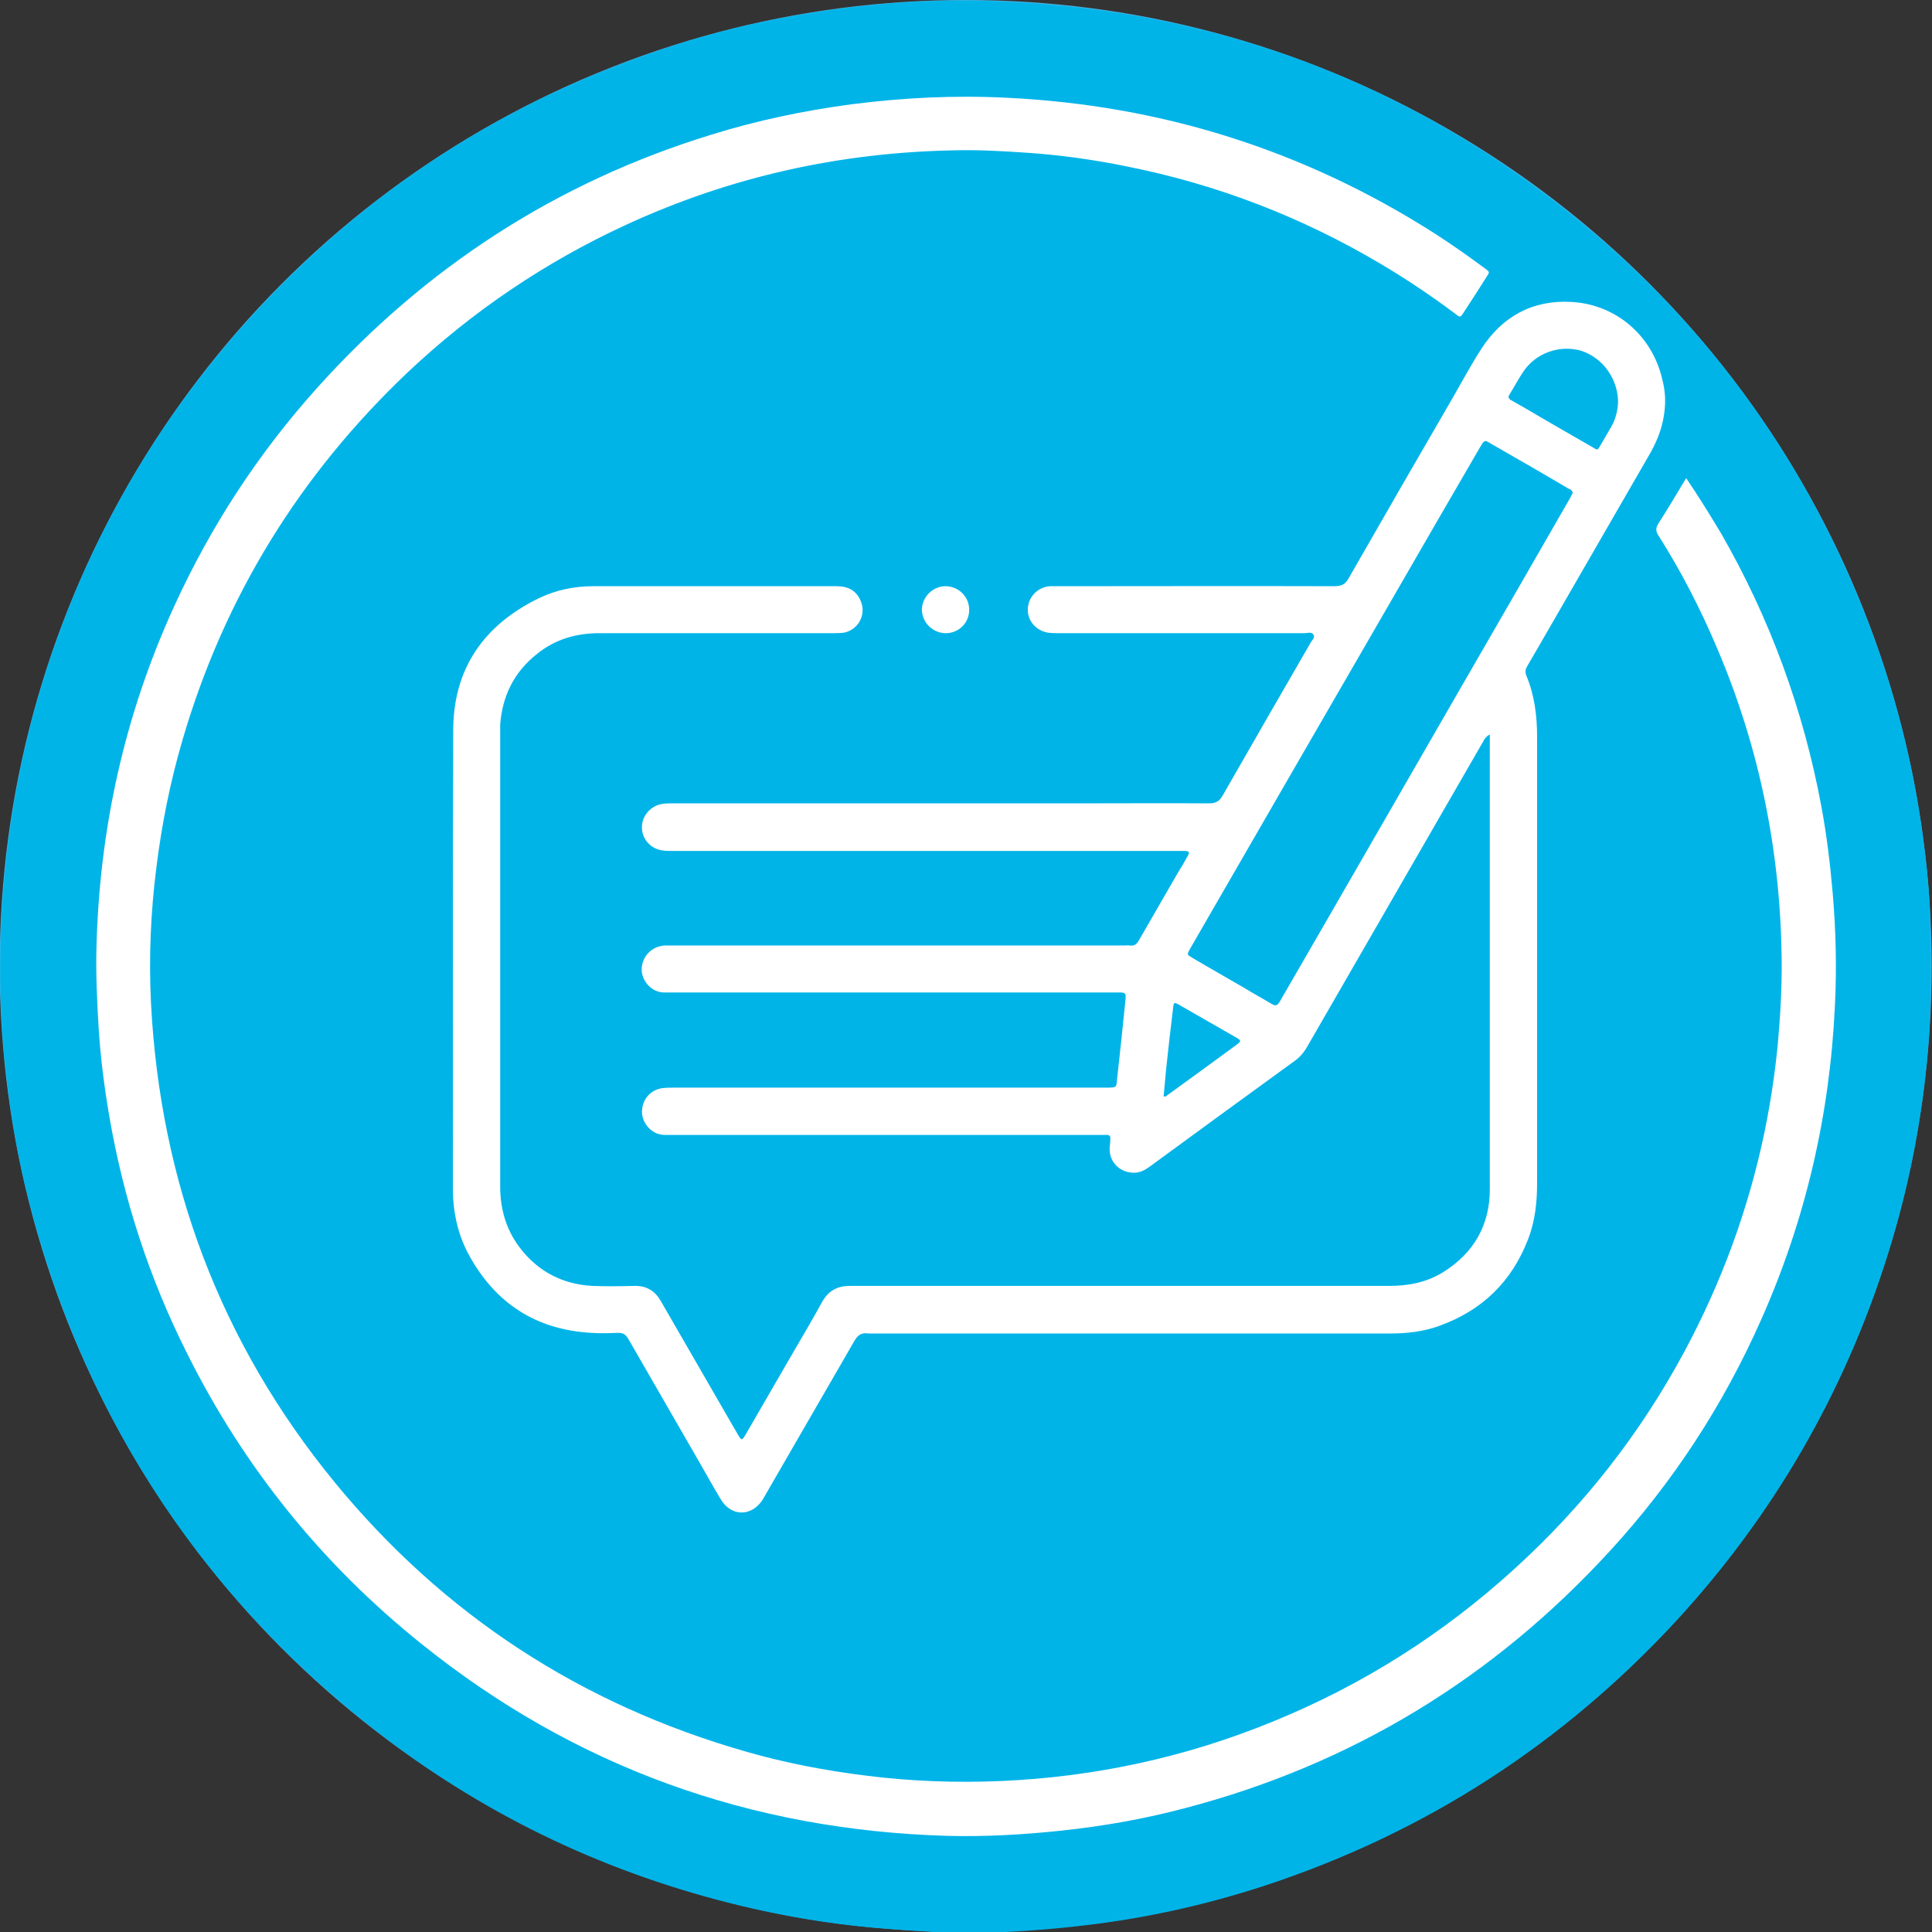
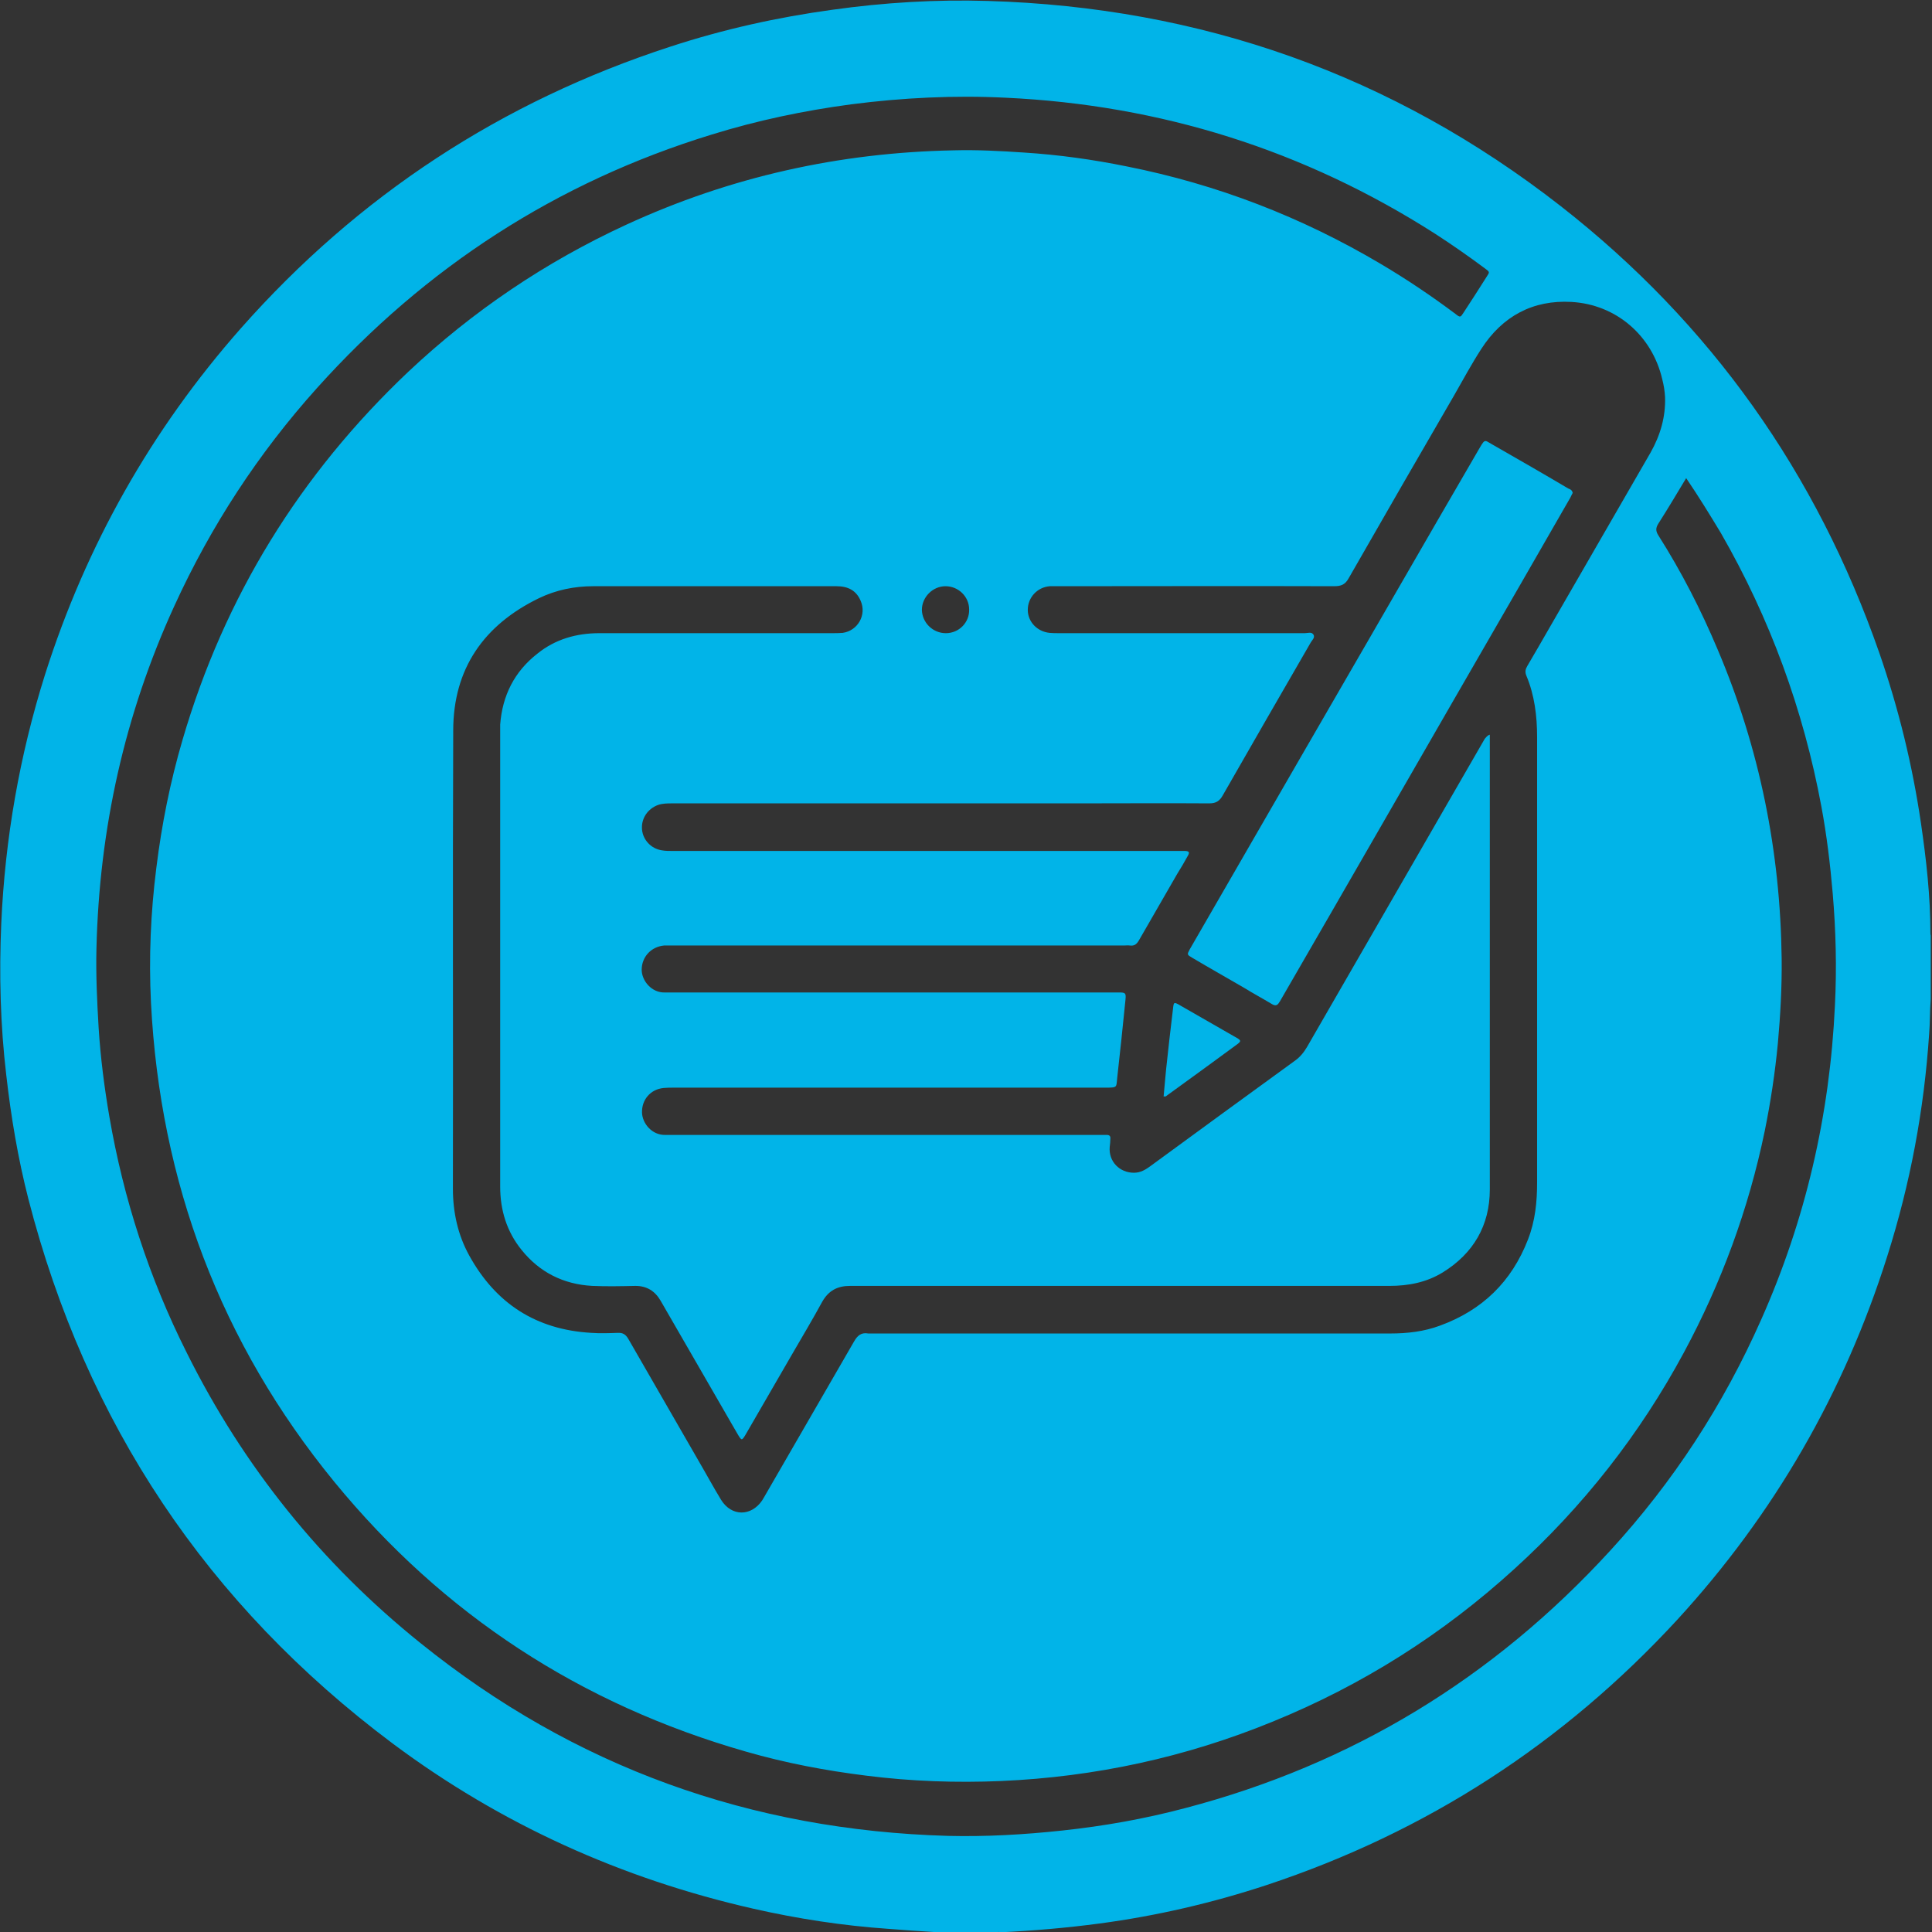
<svg xmlns="http://www.w3.org/2000/svg" version="1.1" id="Слой_1_xA0_Image_1_" x="0px" y="0px" viewBox="0 0 613 613" style="enable-background:new 0 0 613 613;" xml:space="preserve">
  <rect x="0" y="0" width="613" height="613" fill="#333333" stroke="none" />
  <style type="text/css">
	.st0{fill:#FFFFFF;stroke:#43B3E5;stroke-miterlimit:10;}
	.st1{fill:#43B3E5;}
	.st2{fill:#01B4E8;}
</style>
-   <circle class="st0" cx="306.4" cy="306.5" r="306" />
  <g>
-     <path class="st1" d="M526.5,94.1L526.5,94.1L526.5,94.1z" />
    <polygon class="st1" points="535.7,103.7 535.6,103.6 535.7,103.6  " />
  </g>
  <g>
    <path class="st2" d="M316.5,613c-6.7,0-13.5,0-20.2,0c-4.8-0.3-9.6-0.6-14.4-1c-14.5-1-28.8-3.2-42.9-6.4   c-41.8-9.5-80.1-26.8-114.4-52.4c-58.8-44-97.3-101.7-115.6-172.8c-3.3-12.9-5.5-26-7-39.2c-1.9-16-2.3-32.1-1.6-48.2   c1.2-26.9,5.8-53.3,13.9-79c13-40.9,33.7-77.6,62.1-109.8c37.3-42.2,82.8-72,136.3-89.4c16.8-5.5,33.9-9.3,51.4-11.7   c16.4-2.3,32.8-3.3,49.3-2.8c67.6,2,128.4,23.4,181.8,65.1c47.6,37.2,81.2,84.7,101.1,141.8c6.1,17.6,10.5,35.6,13.2,54   c1.7,11.6,3,23.2,3,34.9c0,0.2,0,0.5,0.1,0.7c0,6.7,0,13.5,0,20.2c-0.3,3.7-0.2,7.4-0.5,11c-1.6,24.1-6,47.6-13.3,70.6   c-13.7,43.4-35.9,81.8-66.6,115.3c-36.2,39.3-79.6,67.4-130.3,84.2c-17.3,5.7-35,9.8-53,12.2c-10.5,1.4-21,2.3-31.6,2.8   C317.1,612.9,316.8,613,316.5,613z M472.7,233.1c0,1.4,0,2.5,0,3.7c0,46.9,0,93.7,0,140.6c0,11.4-5.2,20.3-14.9,26.3   c-5.2,3.2-10.9,4.3-17,4.3c-57,0-114.1,0-171.1,0c-4,0-6.8,1.5-8.8,5c-3.1,5.7-6.4,11.2-9.7,16.9c-4.9,8.5-9.8,16.9-14.7,25.4   c-1.1,1.8-1.2,1.8-2.3,0c-0.6-1-1.2-2.1-1.8-3.1c-7.6-13.2-15.2-26.3-22.8-39.5c-1.8-3.1-4.4-4.7-8-4.7c-4.6,0.1-9.1,0.2-13.7,0   c-9.1-0.5-16.7-4.3-22.4-11.4c-4.7-5.8-6.8-12.6-6.8-20.1c0-48,0-96,0-144c0-0.9,0-1.8,0-2.6c0.7-9.2,4.5-16.8,11.8-22.5   c5.7-4.6,12.4-6.5,19.7-6.5c24.6,0,49.2,0,73.8,0c1.1,0,2.3,0,3.4-0.1c4.8-0.7,7.6-5.7,5.7-10.1c-1.4-3.4-4.1-4.7-7.7-4.7   c-25.7,0-51.4,0-77.2,0c-6,0-11.8,1.2-17.2,3.8c-17.5,8.5-27.2,22.4-27.2,42c-0.2,48.5,0,96.9-0.1,145.4c0,7.5,1.6,14.7,5.2,21.2   c8.4,15.2,21.2,23.5,38.7,24.5c2.8,0.2,5.6,0.1,8.4,0c1.7-0.1,2.6,0.6,3.4,2c7.4,12.9,14.9,25.8,22.3,38.7   c2.4,4.1,4.6,8.2,7.1,12.3c3.3,5.3,9.5,5.3,13,0.2c0.2-0.3,0.4-0.7,0.6-1c9.5-16.5,19.1-33,28.6-49.5c1.1-1.9,2.3-2.9,4.5-2.5   c0.1,0,0.2,0,0.2,0c55.1,0,110.3,0,165.4,0c5.4,0,10.7-0.6,15.8-2.5c13.4-4.9,22.7-13.9,27.9-27.3c2.3-5.9,2.9-11.9,2.9-18.1   c0-47.1,0-94.2,0-141.3c0-6.7-0.8-13.3-3.4-19.5c-0.5-1.2-0.3-2.1,0.3-3.1c2.3-3.9,4.6-7.9,6.9-11.9c10.7-18.6,21.5-37.2,32.2-55.8   c3.1-5.5,4.8-11.3,4.6-17.6c-0.1-1.9-0.4-3.8-0.9-5.7c-3.2-13.8-14.6-23.7-28.8-24.5c-12.2-0.7-21.9,4.5-28.6,14.9   c-3.1,4.8-5.8,9.8-8.6,14.7c-11.2,19.3-22.4,38.7-33.5,58.1c-1.1,2-2.4,2.5-4.6,2.5c-29.1-0.1-58.2,0-87.3,0c-1,0-1.9,0-2.9,0   c-4,0.3-7,3.6-7,7.5c0,3.8,3,6.9,6.9,7.3c1,0.1,2.1,0.1,3.1,0.1c26,0,51.9,0,77.9,0c0.9,0,2.1-0.5,2.7,0.4c0.7,1-0.5,1.9-0.9,2.7   c-9.3,16.1-18.6,32.2-27.8,48.3c-1,1.8-2.1,2.6-4.3,2.6c-13.9-0.1-27.7,0-41.6,0c-43,0-85.9,0-128.8,0c-1.5,0-3,0-4.5,0.5   c-3.3,1.2-5.4,4.3-5.1,7.8c0.3,3.3,2.9,6.1,6.3,6.6c1.1,0.2,2.2,0.2,3.4,0.2c53.7,0,107.4,0,161,0c0.6,0,1.1,0,1.7,0   c1.2,0.1,1.4,0.4,0.8,1.5c-1.1,2-2.2,3.9-3.4,5.8c-4,7-8.1,14-12.1,21c-0.7,1.2-1.4,1.9-2.9,1.7c-0.6-0.1-1.3,0-1.9,0   c-47.7,0-95.4,0-143,0c-1,0-1.9,0-2.9,0c-4.2,0.4-7.1,3.7-7.1,7.7c0,3.4,3.1,7.4,7.5,7.2c0.9,0,1.8,0,2.6,0c46.6,0,93.1,0,139.7,0   c0.6,0,1.1,0,1.7,0c2,0,2.2,0.2,2,2.3c-0.8,8.2-1.7,16.4-2.6,24.6c-0.4,3.2,0.3,3.3-3.8,3.3c-45.7,0-91.3,0-137,0   c-1,0-2.1,0-3.1,0.1c-4.2,0.4-7,3.7-6.9,7.8c0.1,3.4,3.1,7.2,7.4,7.1c0.8,0,1.6,0,2.4,0c45.3,0,90.5,0,135.8,0c0.6,0,1.3,0,1.9,0   c0.8,0,1.2,0.4,1.1,1.2c0,0.9-0.1,1.8-0.2,2.6c-0.4,4.6,3.1,8.2,7.7,8.2c2.1,0,3.7-1,5.2-2.1c15.3-11.2,30.5-22.3,45.8-33.4   c1.7-1.2,2.9-2.7,3.9-4.4c18.8-32.6,37.6-65.2,56.4-97.8C471.6,233.9,471.8,233.4,472.7,233.1z M535,151.7c-3,5-5.8,9.7-8.8,14.4   c-0.9,1.4-0.9,2.4,0,3.8c7.3,11.5,13.5,23.6,18.8,36.2c13.3,31.3,19.9,64.1,20.3,98.1c0.1,9-0.4,17.9-1.2,26.8   c-0.9,9.4-2.3,18.7-4.2,28c-5.1,24.6-13.7,48-25.6,70.1c-14,26-32,48.9-53.8,68.7c-22.7,20.7-48.3,36.9-76.8,48.5   c-27.6,11.3-56.3,17.5-86.1,18.8c-14.3,0.6-28.5,0.1-42.7-1.7c-12.9-1.6-25.6-4-38.1-7.6c-52.5-15-96.2-43.5-130.7-85.6   C70,426.1,50.8,375.1,47.9,318.1c-0.7-14.3-0.1-28.5,1.7-42.7c1.7-13.8,4.4-27.3,8.3-40.6c13.3-45.5,37.3-84.3,71.6-116.8   c20.5-19.3,43.6-34.9,69.2-46.7c33-15.2,67.6-22.9,103.9-23.6c7.5-0.2,14.9,0.2,22.3,0.7c11,0.7,21.8,2.2,32.6,4.4   c28.7,5.7,55.6,16.1,80.7,31c8.1,4.8,16,10.1,23.6,15.8c1.5,1.2,1.6,1.1,2.5-0.3c2.5-3.8,5-7.7,7.4-11.5c1-1.5,1-1.5-0.5-2.6   c-5.1-3.8-10.4-7.5-15.8-11c-41.6-26.6-87.1-40.9-136.4-43.2c-16.3-0.8-32.6,0-48.9,2.1c-15,2-29.8,5.1-44.3,9.6   c-49.2,15.1-90.8,42.1-125.2,80.4c-18.6,20.7-33.7,43.8-45.3,69.2C39.5,226.8,31.5,263.1,30.6,301c-0.2,8.4,0.2,16.8,0.7,25.2   c0.6,9.4,1.8,18.8,3.4,28.1c4.5,26.1,12.6,51.1,24.5,74.8c18,36.2,42.8,67,74.3,92.3c48.8,39.3,104.7,59.3,167.2,61.1   c12.2,0.3,24.3-0.4,36.4-1.7c13.1-1.4,26.1-3.7,38.9-7.1c53-13.9,97.9-41.3,134.9-81.7c20-21.8,35.9-46.2,47.9-73.3   c14.1-31.7,21.8-65,23.4-99.7c0.6-11.9,0.3-23.7-0.7-35.5c-0.8-9.3-1.9-18.5-3.6-27.6c-5.7-30.7-16.3-59.7-31.9-86.8   C542.5,163.3,539,157.6,535,151.7z M300.1,200.9c4.2,0,7.5-3.4,7.4-7.5c0-4.1-3.4-7.4-7.5-7.4c-4.1,0-7.5,3.5-7.5,7.5   C292.6,197.6,296,200.9,300.1,200.9z" />
    <path class="st2" d="M499,156.4c-0.2,0.4-0.5,0.9-0.7,1.4c-5.2,9.1-10.5,18.2-15.7,27.3c-14.8,25.6-29.6,51.3-44.4,77   c-10.6,18.4-21.2,36.8-31.8,55.1c-0.2,0.3-0.3,0.6-0.5,0.8c-0.6,1.1-1.3,1.2-2.3,0.6c-3-1.8-6-3.4-8.9-5.2   c-5.5-3.2-11-6.3-16.4-9.5c-1.7-1-1.7-1-0.8-2.7c11.6-20,23.1-40.1,34.7-60.1c14.5-25,28.9-50,43.3-74.9   c4.7-8.1,9.4-16.2,14.1-24.3c0.3-0.5,0.6-1,0.9-1.4c0.4-0.6,0.9-0.7,1.4-0.4c0.4,0.2,0.8,0.5,1.2,0.7c8.2,4.7,16.4,9.4,24.5,14.2   C498.1,155.2,498.8,155.4,499,156.4z" />
-     <path class="st2" d="M513.4,127.5c-0.1,2.6-0.7,5.3-2.1,7.8c-1.2,2-2.3,4-3.5,6c-0.9,1.6-0.9,1.6-2.5,0.6   c-7.1-4.1-14.3-8.2-21.4-12.4c-1.5-0.8-2.9-1.7-4.4-2.5c-0.9-0.5-1.1-1.1-0.5-1.9c1.4-2.3,2.7-4.7,4.2-7c4-6.1,11.6-8.8,18.5-6.8   C508.5,113.5,513.3,120.1,513.4,127.5z" />
    <path class="st2" d="M369.2,347.9c0.3-3,0.5-5.8,0.8-8.7c0.7-6.4,1.4-12.9,2.2-19.3c0.2-1.9,0.3-2,1.9-1.1   c6.1,3.5,12.2,7,18.3,10.5c1.4,0.8,1.4,1.1,0.2,2c-7.5,5.5-15,11-22.5,16.4C370,347.9,369.8,347.9,369.2,347.9z" />
  </g>
</svg>